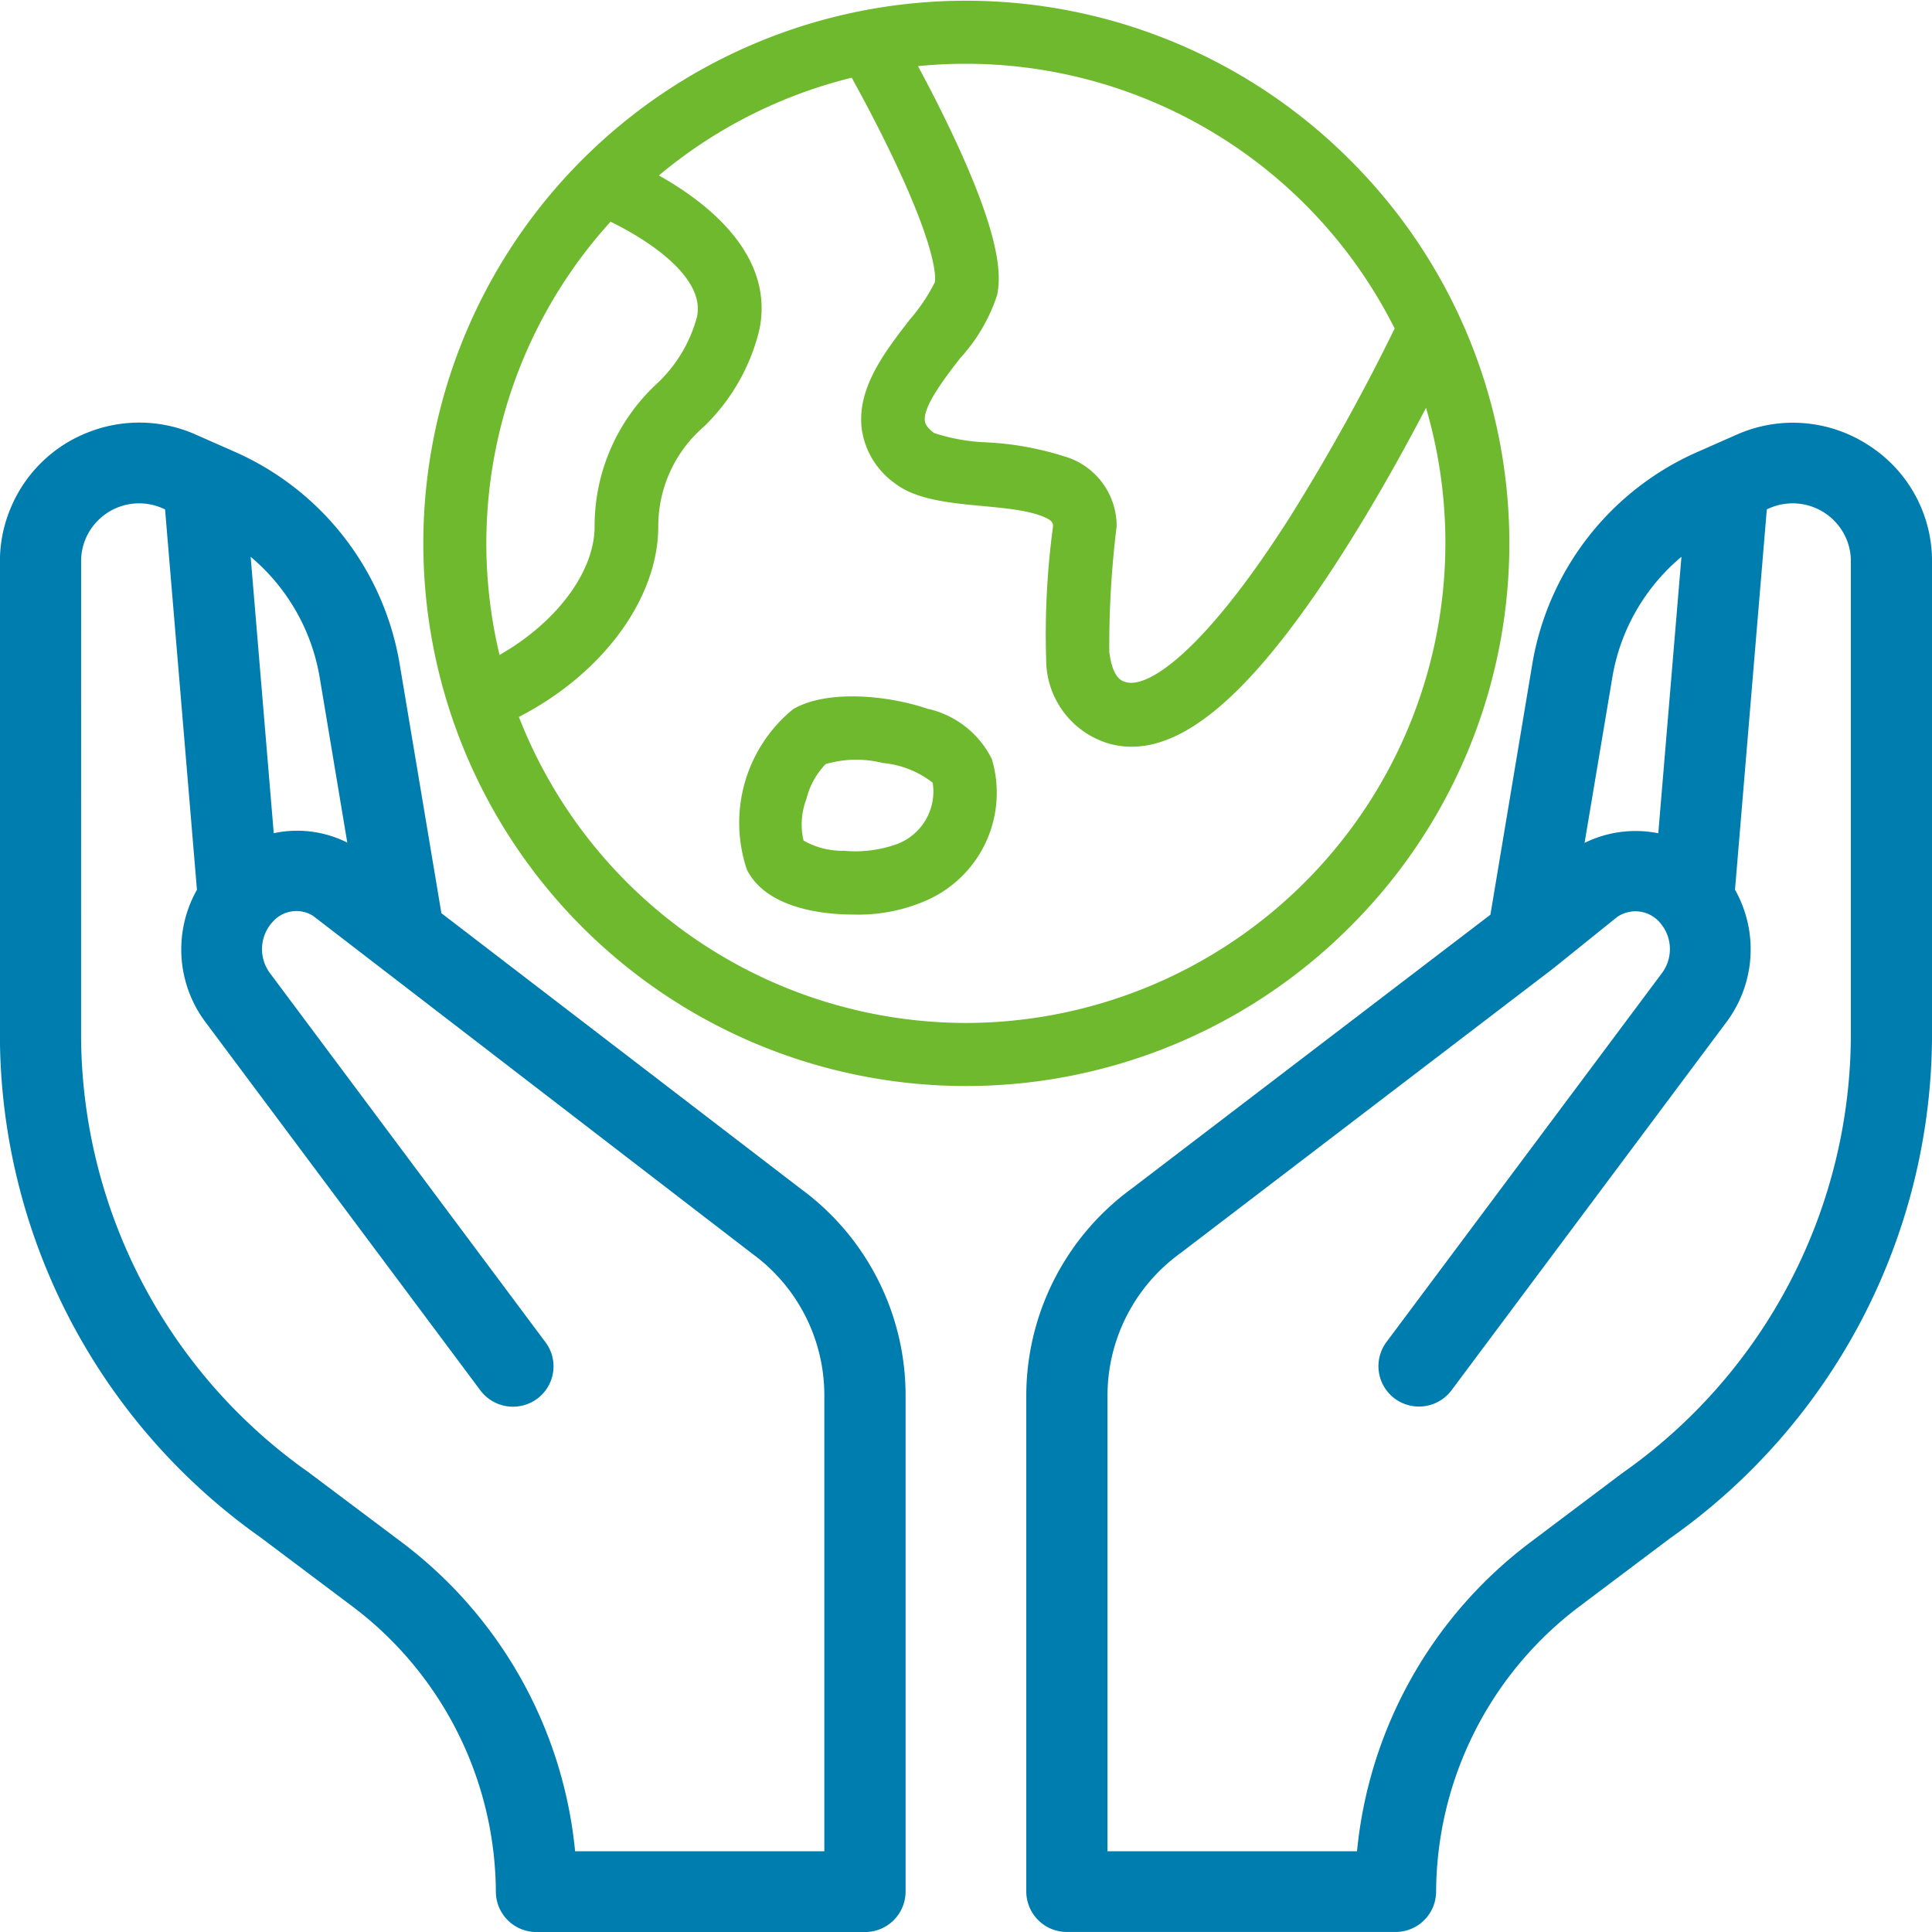
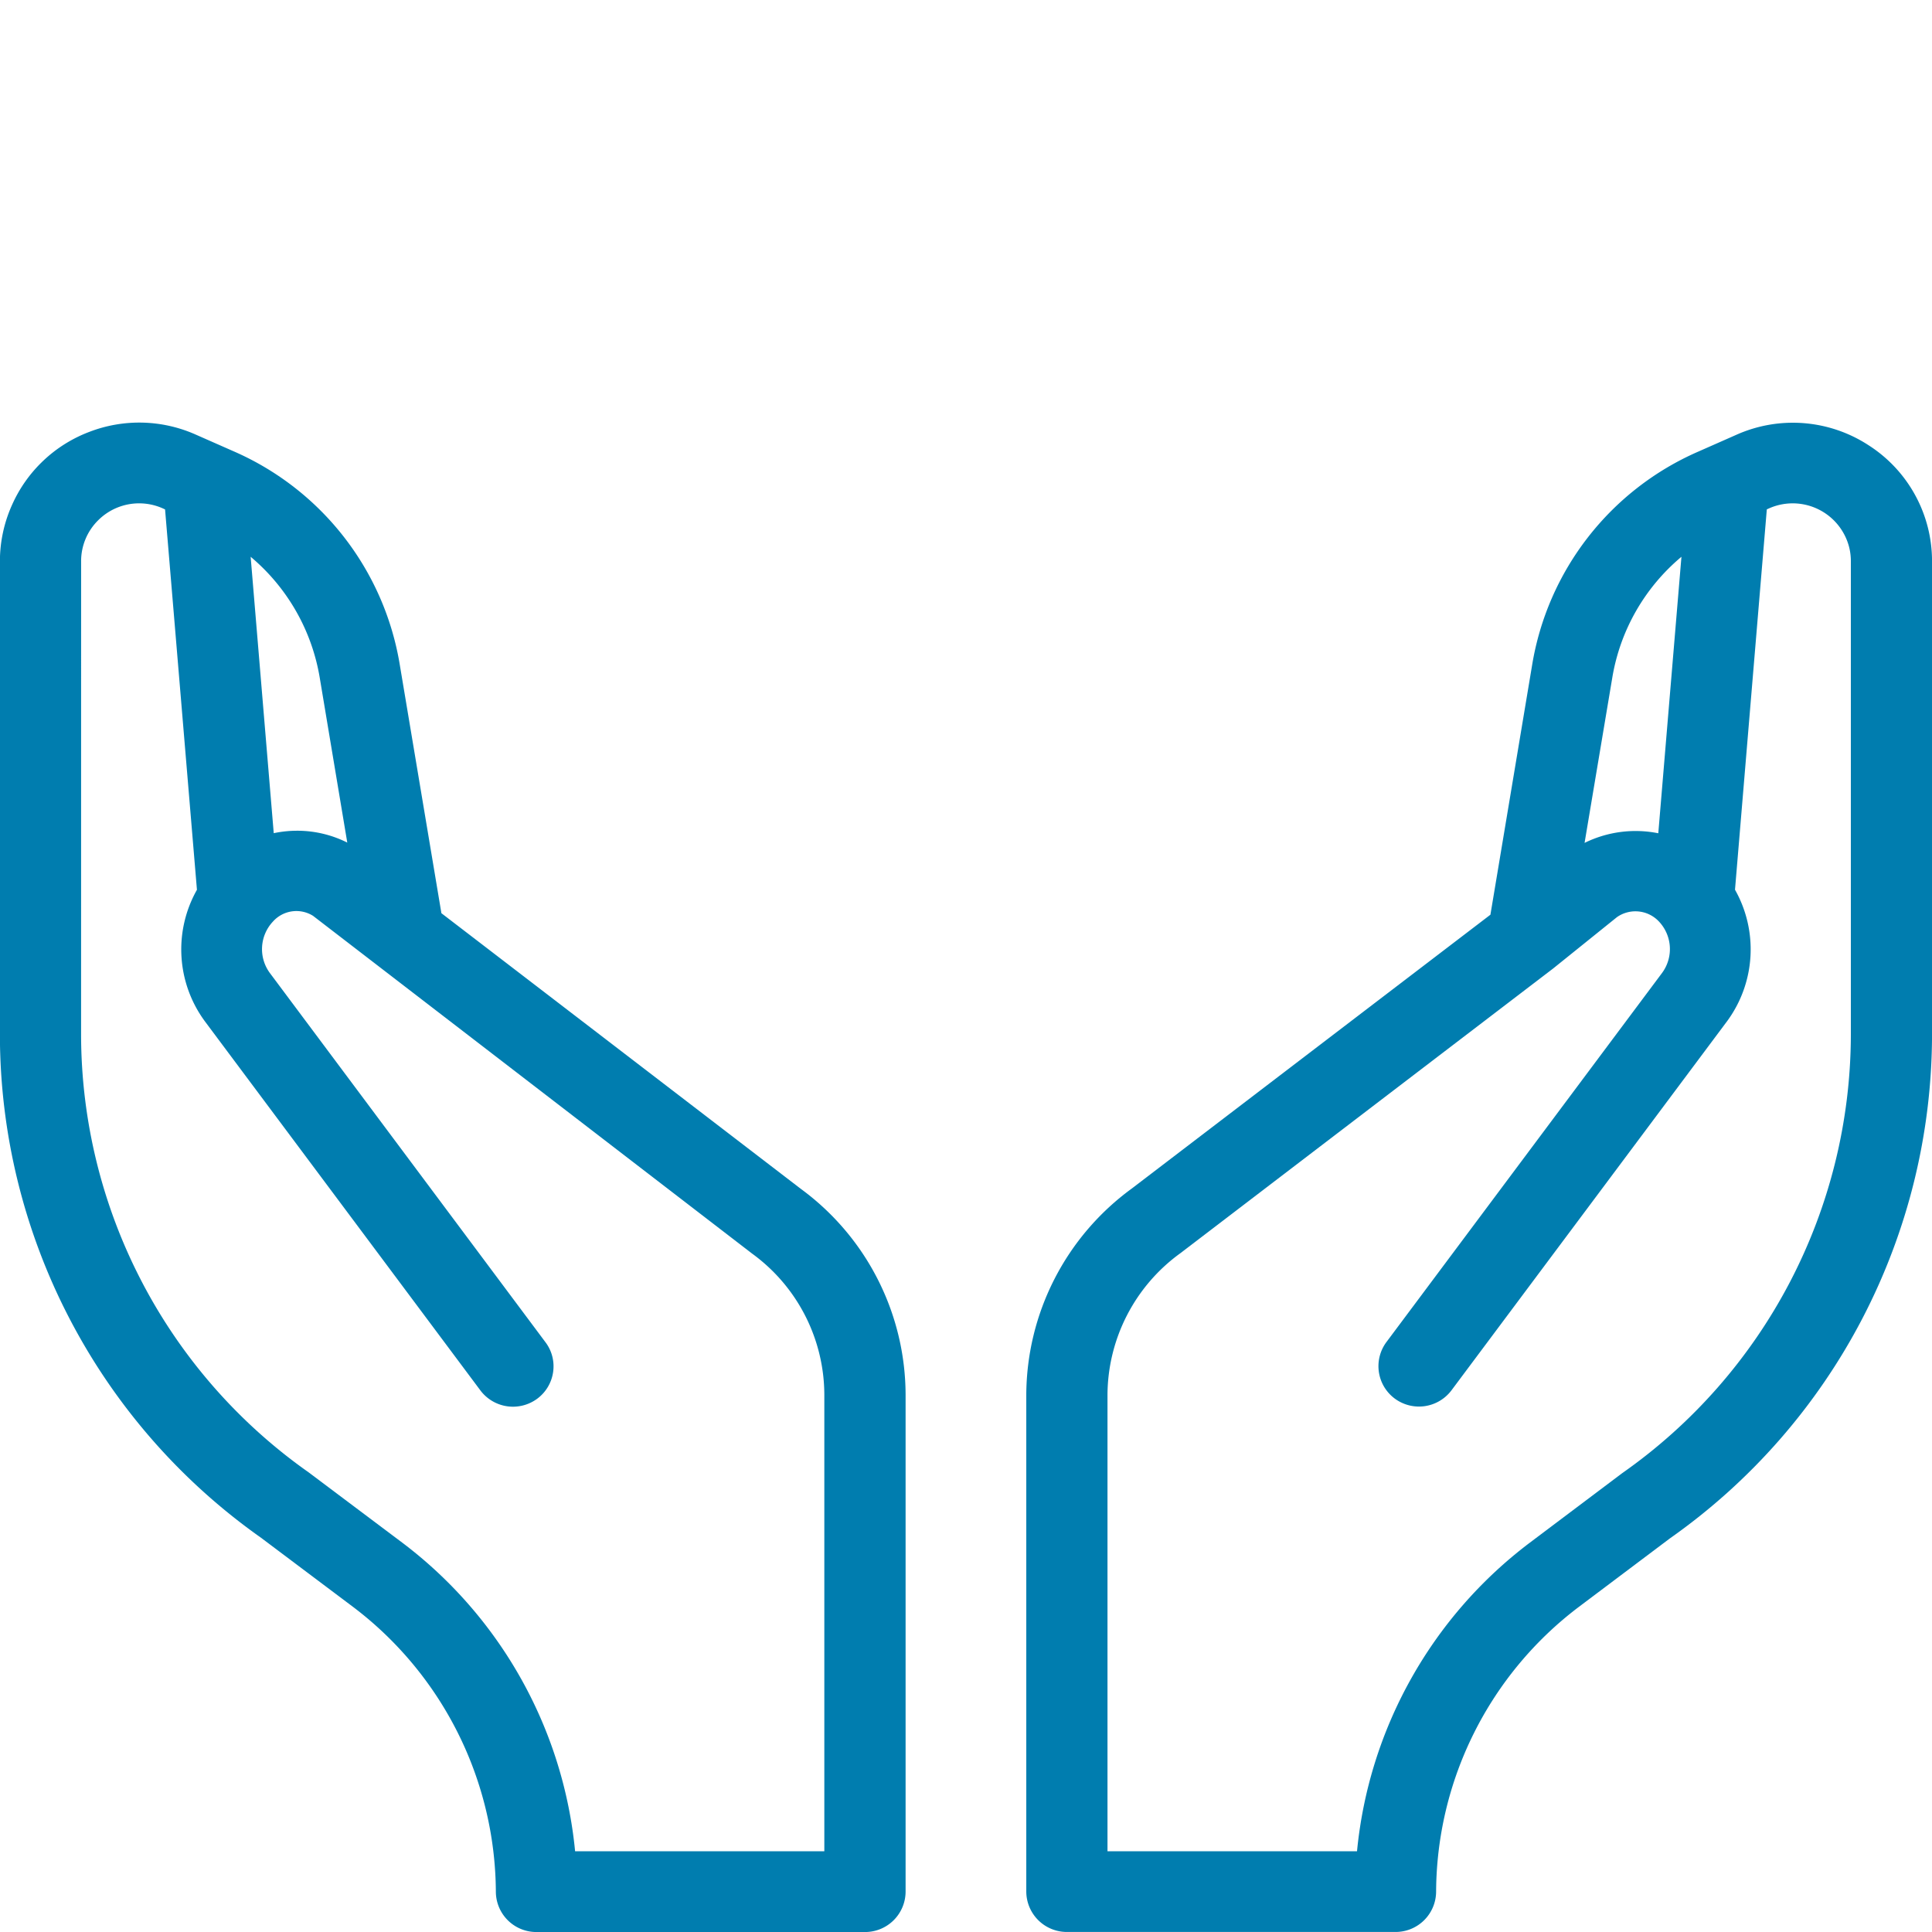
<svg xmlns="http://www.w3.org/2000/svg" width="64" height="64" viewBox="0 0 64 64">
  <path d="M-22.744-55.5a4.587,4.587,0,0,0-4.385-.345l-1.271.561a9.372,9.372,0,0,0-5.49,7.062l-1.382,8.273-11.875,9.067a8.5,8.5,0,0,0-3.5,6.841V-7.587A1.344,1.344,0,0,0-49.3-6.251h10.886a1.342,1.342,0,0,0,1.343-1.337,11.9,11.9,0,0,1,4.71-9.418l3.039-2.286a20.433,20.433,0,0,0,8.679-16.673V-51.652A4.555,4.555,0,0,0-22.744-55.5ZM-47.957-8.925v-15.12a5.825,5.825,0,0,1,2.417-4.693l12.348-9.431,2.112-1.7a1.067,1.067,0,0,1,1.394.149,1.331,1.331,0,0,1,.1,1.7l-9.131,12.228a1.337,1.337,0,0,0,.277,1.872,1.347,1.347,0,0,0,1.879-.275l9.132-12.23a4.018,4.018,0,0,0,.259-4.352l1.054-12.6.077-.034a1.93,1.93,0,0,1,2.541.974,1.871,1.871,0,0,1,.166.778v15.693A17.778,17.778,0,0,1-30.906-21.45l-3.071,2.311A14.562,14.562,0,0,0-39.691-8.925Zm18.246-33.722a3.824,3.824,0,0,0-2.442.319l.916-5.46a6.642,6.642,0,0,1,2.293-4.018Z" transform="translate(84.644 70.25)" fill="#007daf" />
  <path d="M-58.119-30.859l-11.91-9.134-1.379-8.232a9.373,9.373,0,0,0-5.49-7.063l-1.27-.56a4.6,4.6,0,0,0-3.528-.088,4.57,4.57,0,0,0-2.558,2.422,4.558,4.558,0,0,0-.4,1.862v15.7a20.419,20.419,0,0,0,8.644,16.644L-72.938-17a11.915,11.915,0,0,1,4.713,9.42,1.341,1.341,0,0,0,1.342,1.337h10.889a1.342,1.342,0,0,0,1.342-1.337v-16.46A8.482,8.482,0,0,0-58.119-30.859ZM-81.964-51.652a1.9,1.9,0,0,1,.563-1.355,1.918,1.918,0,0,1,1.36-.563h0a1.92,1.92,0,0,1,.781.166l.077.035,1.056,12.6a4.017,4.017,0,0,0,.261,4.355l9.13,12.231a1.35,1.35,0,0,0,1.88.274,1.333,1.333,0,0,0,.527-.879,1.323,1.323,0,0,0-.252-.992l-9.129-12.23a1.332,1.332,0,0,1,.1-1.705,1.039,1.039,0,0,1,1.33-.19l14.546,11.19a5.8,5.8,0,0,1,2.39,4.674V-8.919H-65.6a14.564,14.564,0,0,0-5.717-10.216l-3.108-2.334a17.763,17.763,0,0,1-7.54-14.486Zm8.817,9.32a3.7,3.7,0,0,0-1.661-.393,3.782,3.782,0,0,0-.775.081l-.765-9.156a6.659,6.659,0,0,1,2.29,4.014h0Z" transform="translate(84.651 70.244)" fill="#007daf" />
  <g transform="translate(14)">
-     <path d="M30.71,5.289a17.976,17.976,0,1,0,0,25.422A17.918,17.918,0,0,0,30.71,5.289Zm1.49,5.593a68.92,68.92,0,0,1-3.433,6.189c-2.782,4.392-4.675,5.724-5.451,5.53-.148-.037-.456-.114-.569-1.007a32.219,32.219,0,0,1,.243-4.156,2.4,2.4,0,0,0-1.753-2.326,10.16,10.16,0,0,0-2.533-.457,6.349,6.349,0,0,1-1.76-.31c-.281-.211-.3-.349-.306-.4-.066-.486.677-1.445,1.169-2.08a5.747,5.747,0,0,0,1.223-2.087c.141-.664.133-1.956-1.552-5.487-.373-.782-.753-1.516-1.069-2.1A15.9,15.9,0,0,1,32.2,10.882ZM6.225,7.344c1.221.594,3.13,1.824,2.867,3.137a4.686,4.686,0,0,1-1.359,2.254,6.426,6.426,0,0,0-2.036,4.7c0,1.518-1.274,3.192-3.149,4.261A15.852,15.852,0,0,1,6.225,7.344ZM18,33.887A15.913,15.913,0,0,1,3.189,23.749c2.761-1.421,4.617-3.911,4.617-6.312a4.356,4.356,0,0,1,1.5-3.294A6.6,6.6,0,0,0,11.16,10.9c.449-2.245-1.349-3.972-3.334-5.088a15.853,15.853,0,0,1,6.388-3.238c.341.617.866,1.595,1.367,2.647,1.522,3.192,1.405,4.043,1.387,4.129a5.96,5.96,0,0,1-.827,1.233c-.832,1.074-1.775,2.292-1.591,3.653a2.672,2.672,0,0,0,1.13,1.8c1.175.881,3.544.577,4.818,1.055.384.144.384.245.384.351a26.783,26.783,0,0,0-.226,4.422,2.9,2.9,0,0,0,2.15,2.788,2.791,2.791,0,0,0,.679.084c1.995,0,4.266-2.11,7.075-6.546,1.07-1.689,2.007-3.394,2.679-4.68A15.906,15.906,0,0,1,18,33.887Z" transform="translate(0 0)" fill="#6eb92d" />
-     <path d="M154.938,328.526c-1.414-.487-3.413-.642-4.5,0a4.857,4.857,0,0,0-1.529,5.314c.586,1.173,2.236,1.488,3.537,1.488a5.6,5.6,0,0,0,2.376-.454,3.894,3.894,0,0,0,2.2-4.7,3.14,3.14,0,0,0-2.084-1.654Zm-1.057,4.467a4.084,4.084,0,0,1-1.749.223,2.627,2.627,0,0,1-1.346-.338,2.334,2.334,0,0,1,.093-1.373,2.535,2.535,0,0,1,.639-1.162,3.618,3.618,0,0,1,1.894-.036,3.147,3.147,0,0,1,1.651.653,1.859,1.859,0,0,1-1.182,2.033Z" transform="translate(-138.167 -305.032)" fill="#6eb92d" />
-   </g>
+     </g>
</svg>